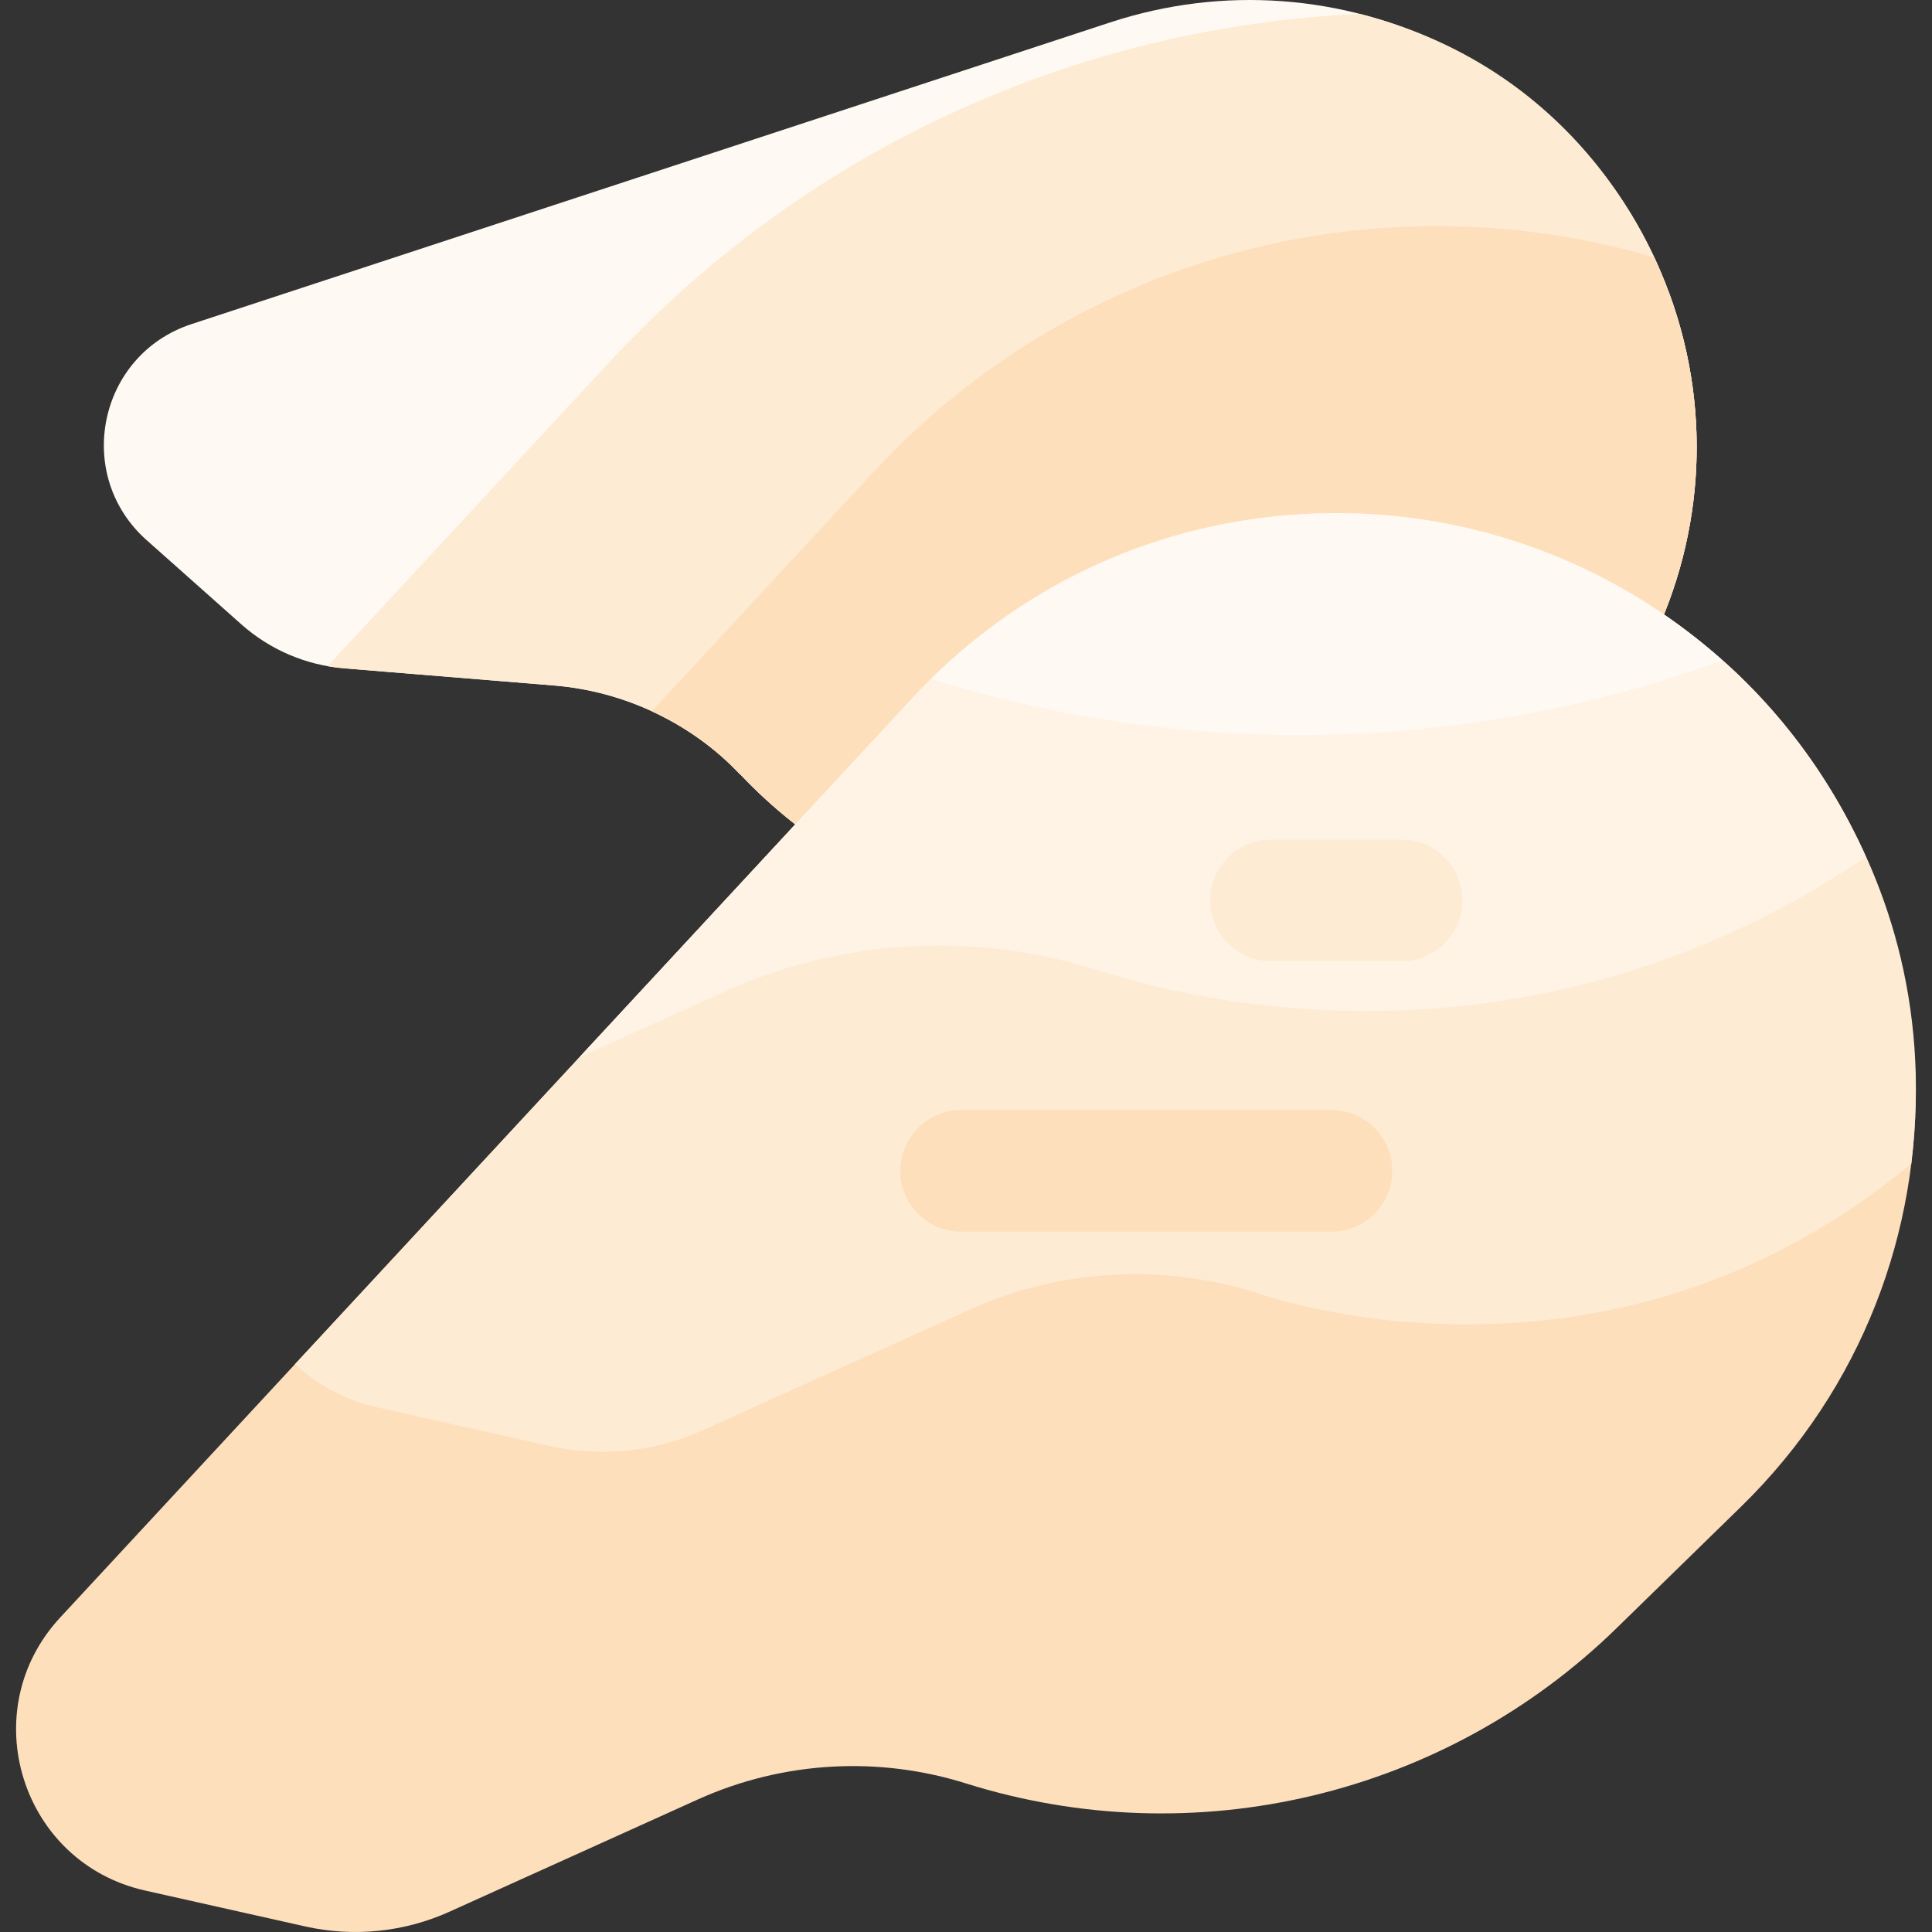
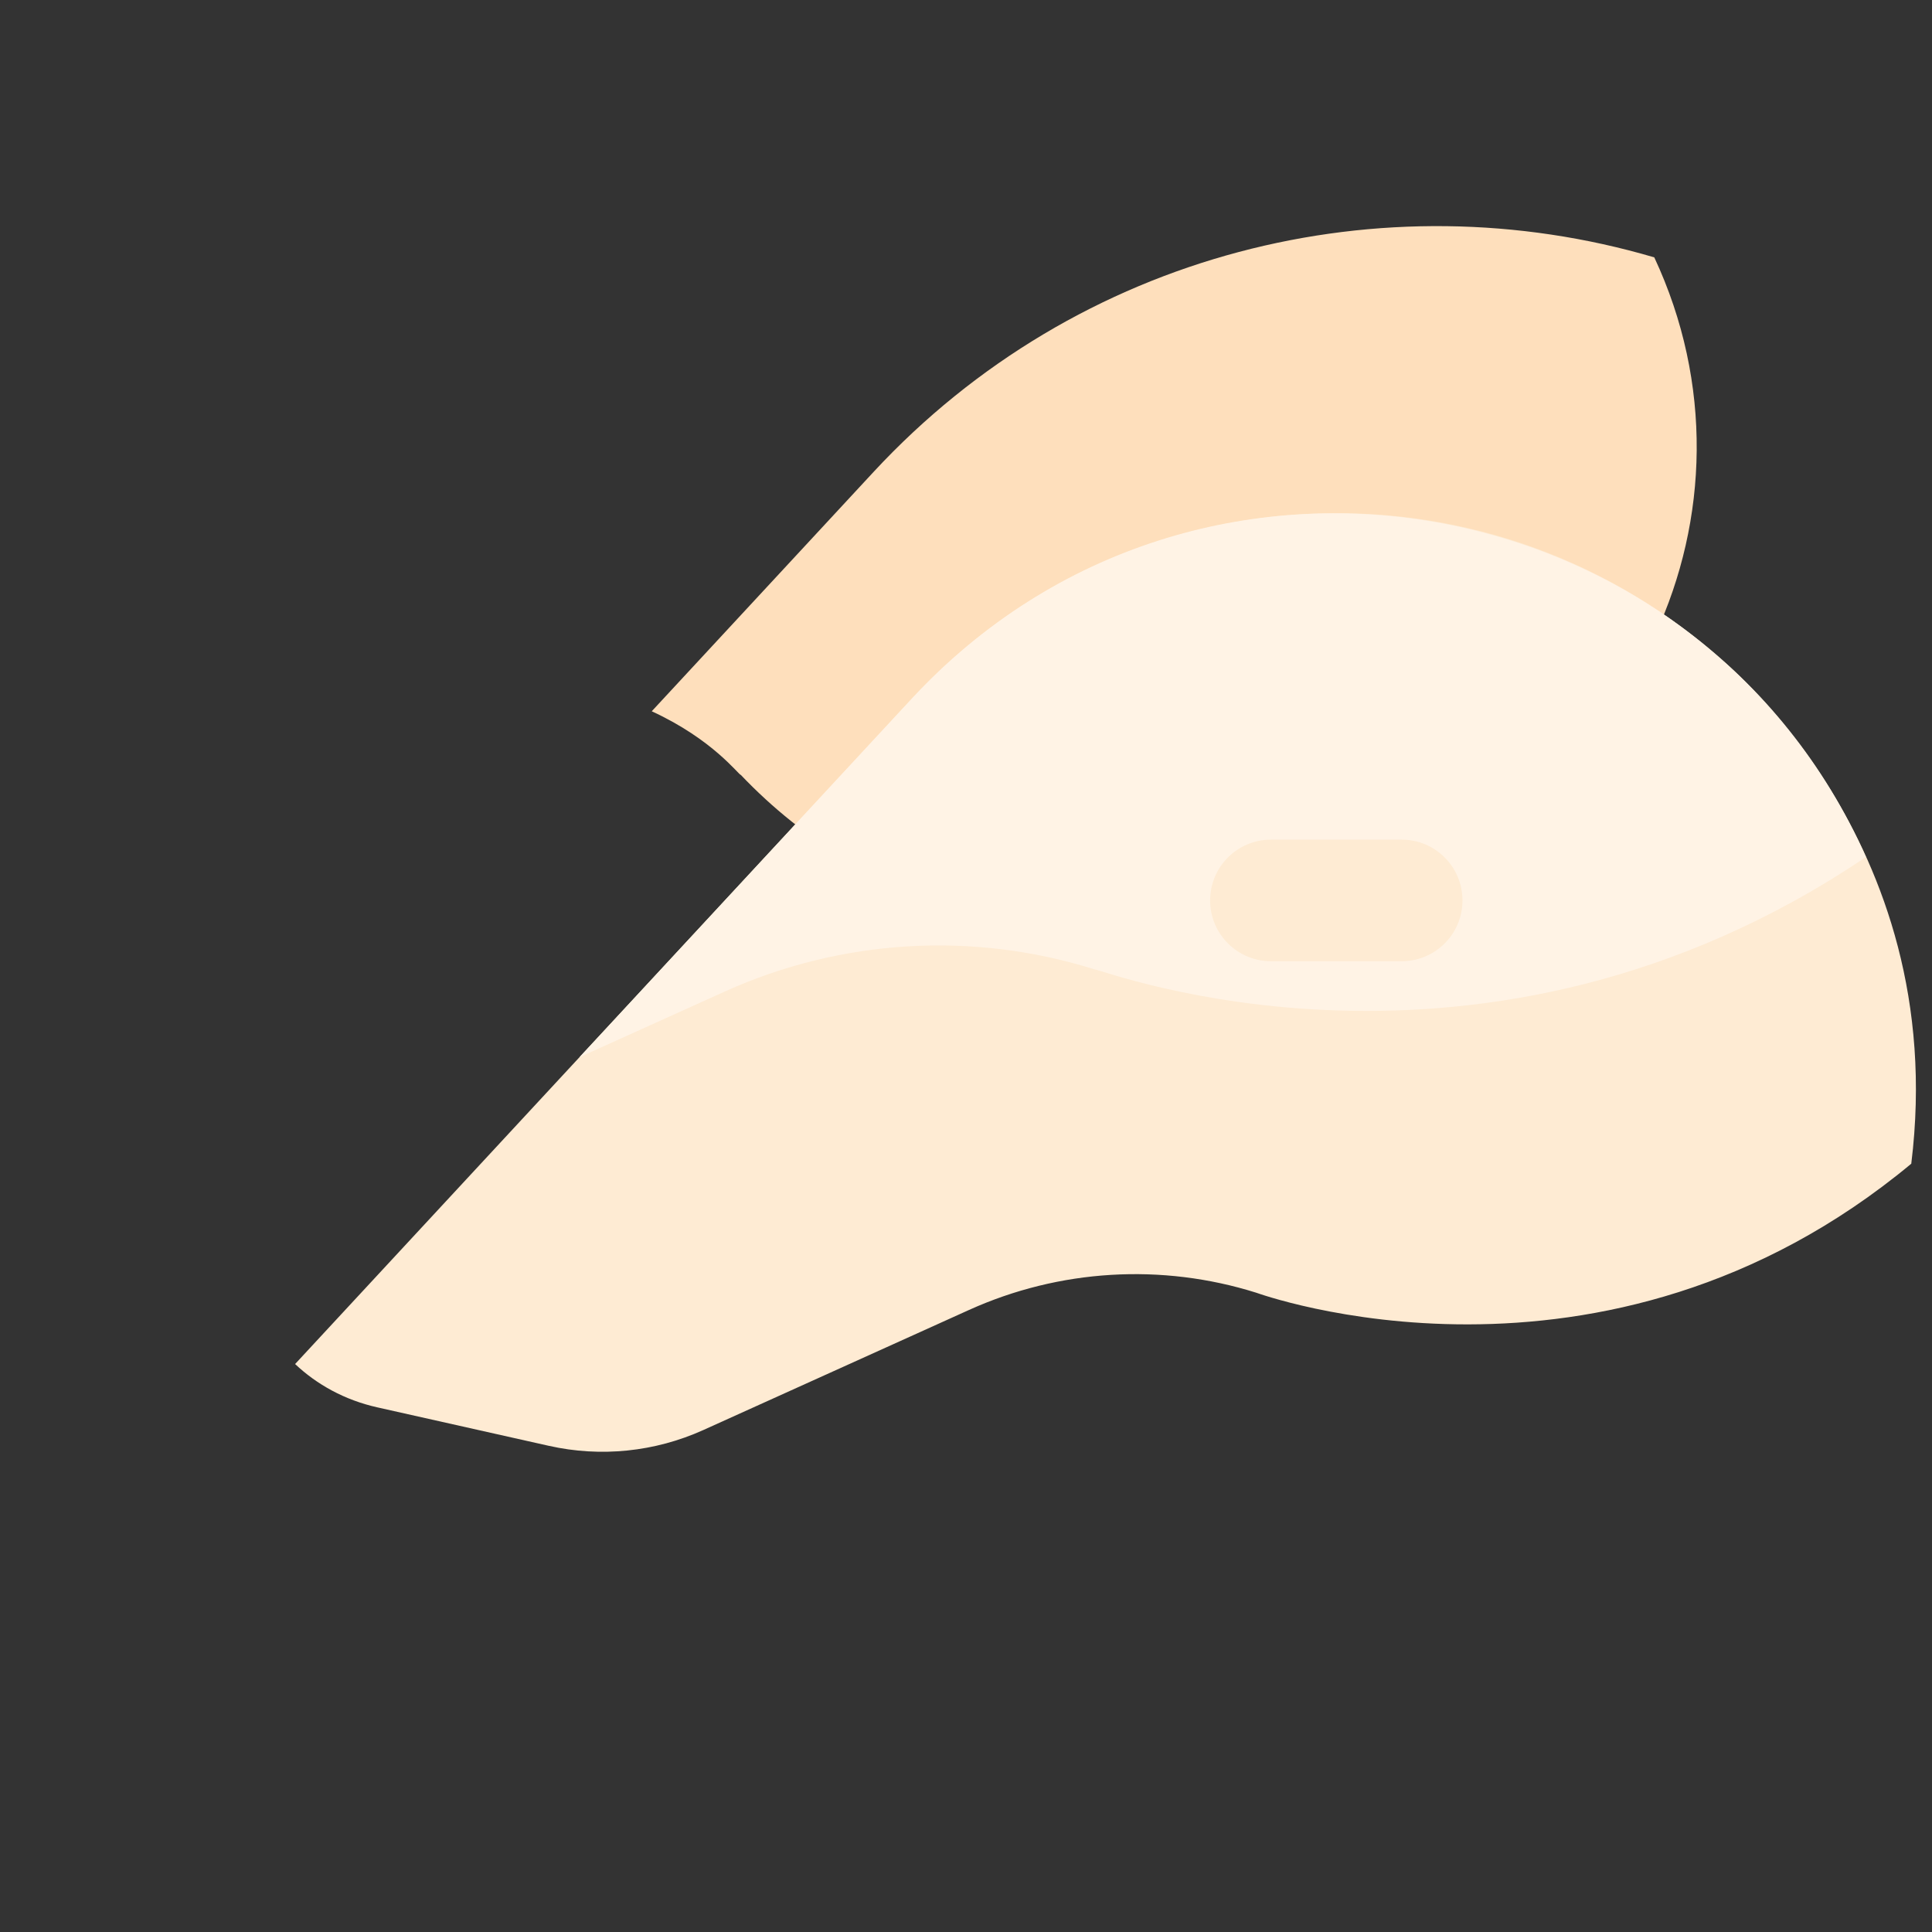
<svg xmlns="http://www.w3.org/2000/svg" id="Layer_1" enable-background="new 0 0 508.532 508.532" height="512" viewBox="0 0 508.532 508.532" width="512">
  <rect x="0" y="0" width="508.532" height="508.532" fill="#333333" stroke="none" />
-   <path d="m63.527 164.338-24.935-22.167c-19.307-17.163-12.74-48.798 11.804-56.858l241.816-79.412c60.312-19.806 125.46 11.811 147.217 71.447 23.515 64.453-12.913 135.57-79.455 153.784l-34.053 9.321c-47.024 12.871-97.316-1.139-130.912-36.47-12.581-13.231-29.951-21.979-49.26-23.558l-55.153-4.51c-10.04-.821-19.541-4.884-27.069-11.577z" fill="#fff9f3" />
-   <path d="m439.429 77.347c-.503 0-16.517-57.096-81.503-73.69-72.752 3.3-144.206 34.121-197.458 91.579l-74.241 80.103c3.162.564-.417.184 59.522 5.086 18.756 1.534 36.292 9.92 49.26 23.557 33.595 35.331 83.888 49.342 130.912 36.47l34.053-9.321c66.359-18.164 103.035-89.15 79.455-153.784z" fill="#feebd3" />
  <path d="m229.893 124.266-58.342 62.948c16.174 7.453 22.87 16.768 23.457 16.768 33.595 35.331 83.888 49.342 130.912 36.47l34.053-9.321c70.161-19.205 106.485-97.013 75.459-163.388-71.463-21.035-151.701-1.566-205.539 56.523z" fill="#fedfbc" />
-   <path d="m80.351 507.073-42.182-9.46c-32.661-7.325-45.087-47.302-22.334-71.851l224.177-241.878c55.912-60.327 149.603-65.413 211.716-11.492 67.131 58.276 70.513 161.753 6.54 224.189l-32.738 31.952c-45.208 44.122-111.005 59.831-171.27 40.891-22.568-7.093-47.748-6.097-70.623 4.241l-65.338 29.529c-11.893 5.373-25.213 6.735-37.948 3.879z" fill="#fedfbc" />
  <path d="m451.728 172.39c-62.113-53.92-155.805-48.835-211.716 11.493l-162.337 175.155c5.746 5.409 13.04 9.471 21.656 11.403l45.156 10.128c13.634 3.057 27.892 1.599 40.625-4.155l69.946-31.612c23.787-10.75 50.7-12.366 75.602-4.54.1 0 91.186 33.548 172.416-33.958 10.594-85.904-51.099-133.416-51.348-133.914z" fill="#feebd3" />
  <path d="m491.143 225.576c-43.693-98.515-175.942-122.821-251.132-41.693l-87.482 94.39 38.237-17.281c30.617-13.837 65.258-15.918 97.311-5.843 2.1 0 101.818 38.751 203.066-29.573z" fill="#fff3e5" />
-   <path d="m453.34 173.83c-60.495-53.985-151.568-50.854-208.276 4.858 69.284 21.629 142.373 19.122 208.276-4.858z" fill="#fff9f3" />
-   <path d="m350.472 292.185h-97.505c-8.836 0-16 7.163-16 16s7.164 16 16 16h97.505c8.836 0 16-7.163 16-16s-7.163-16-16-16z" fill="#fedfbc" />
  <path d="m368.948 221.007h-34.422c-8.836 0-16 7.163-16 16s7.164 16 16 16h34.422c8.836 0 16-7.163 16-16s-7.164-16-16-16z" fill="#feebd3" />
</svg>